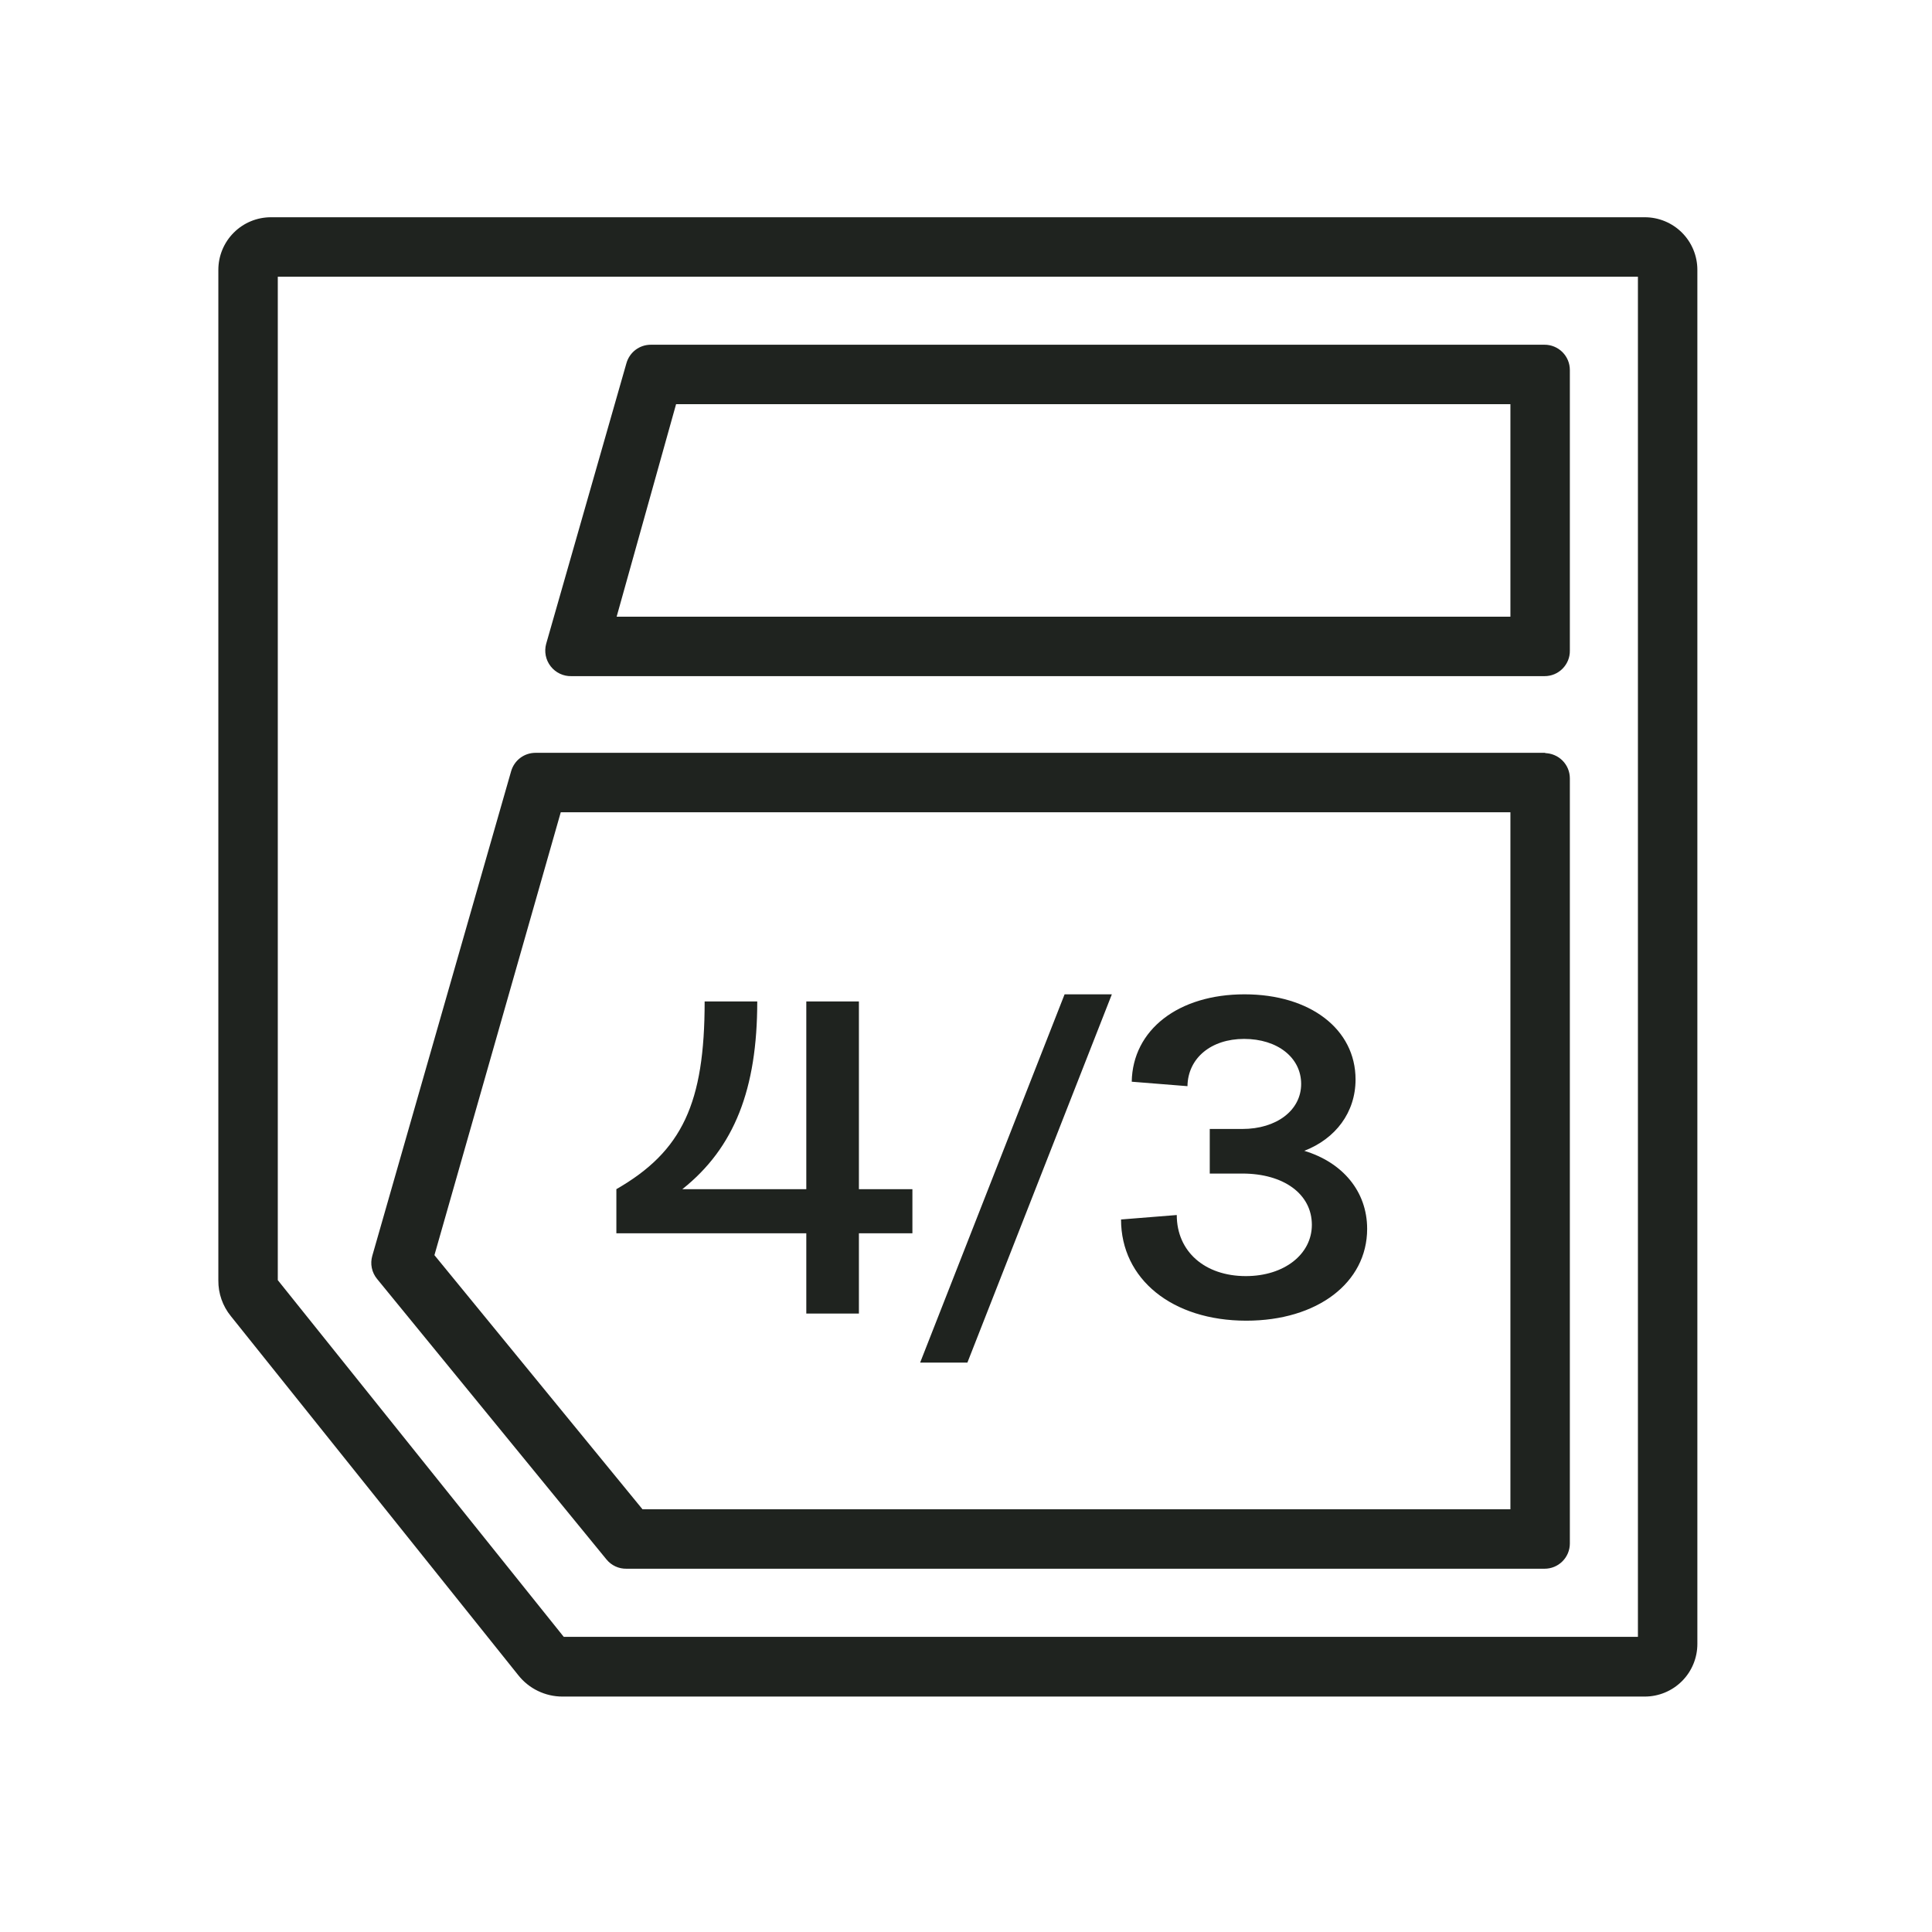
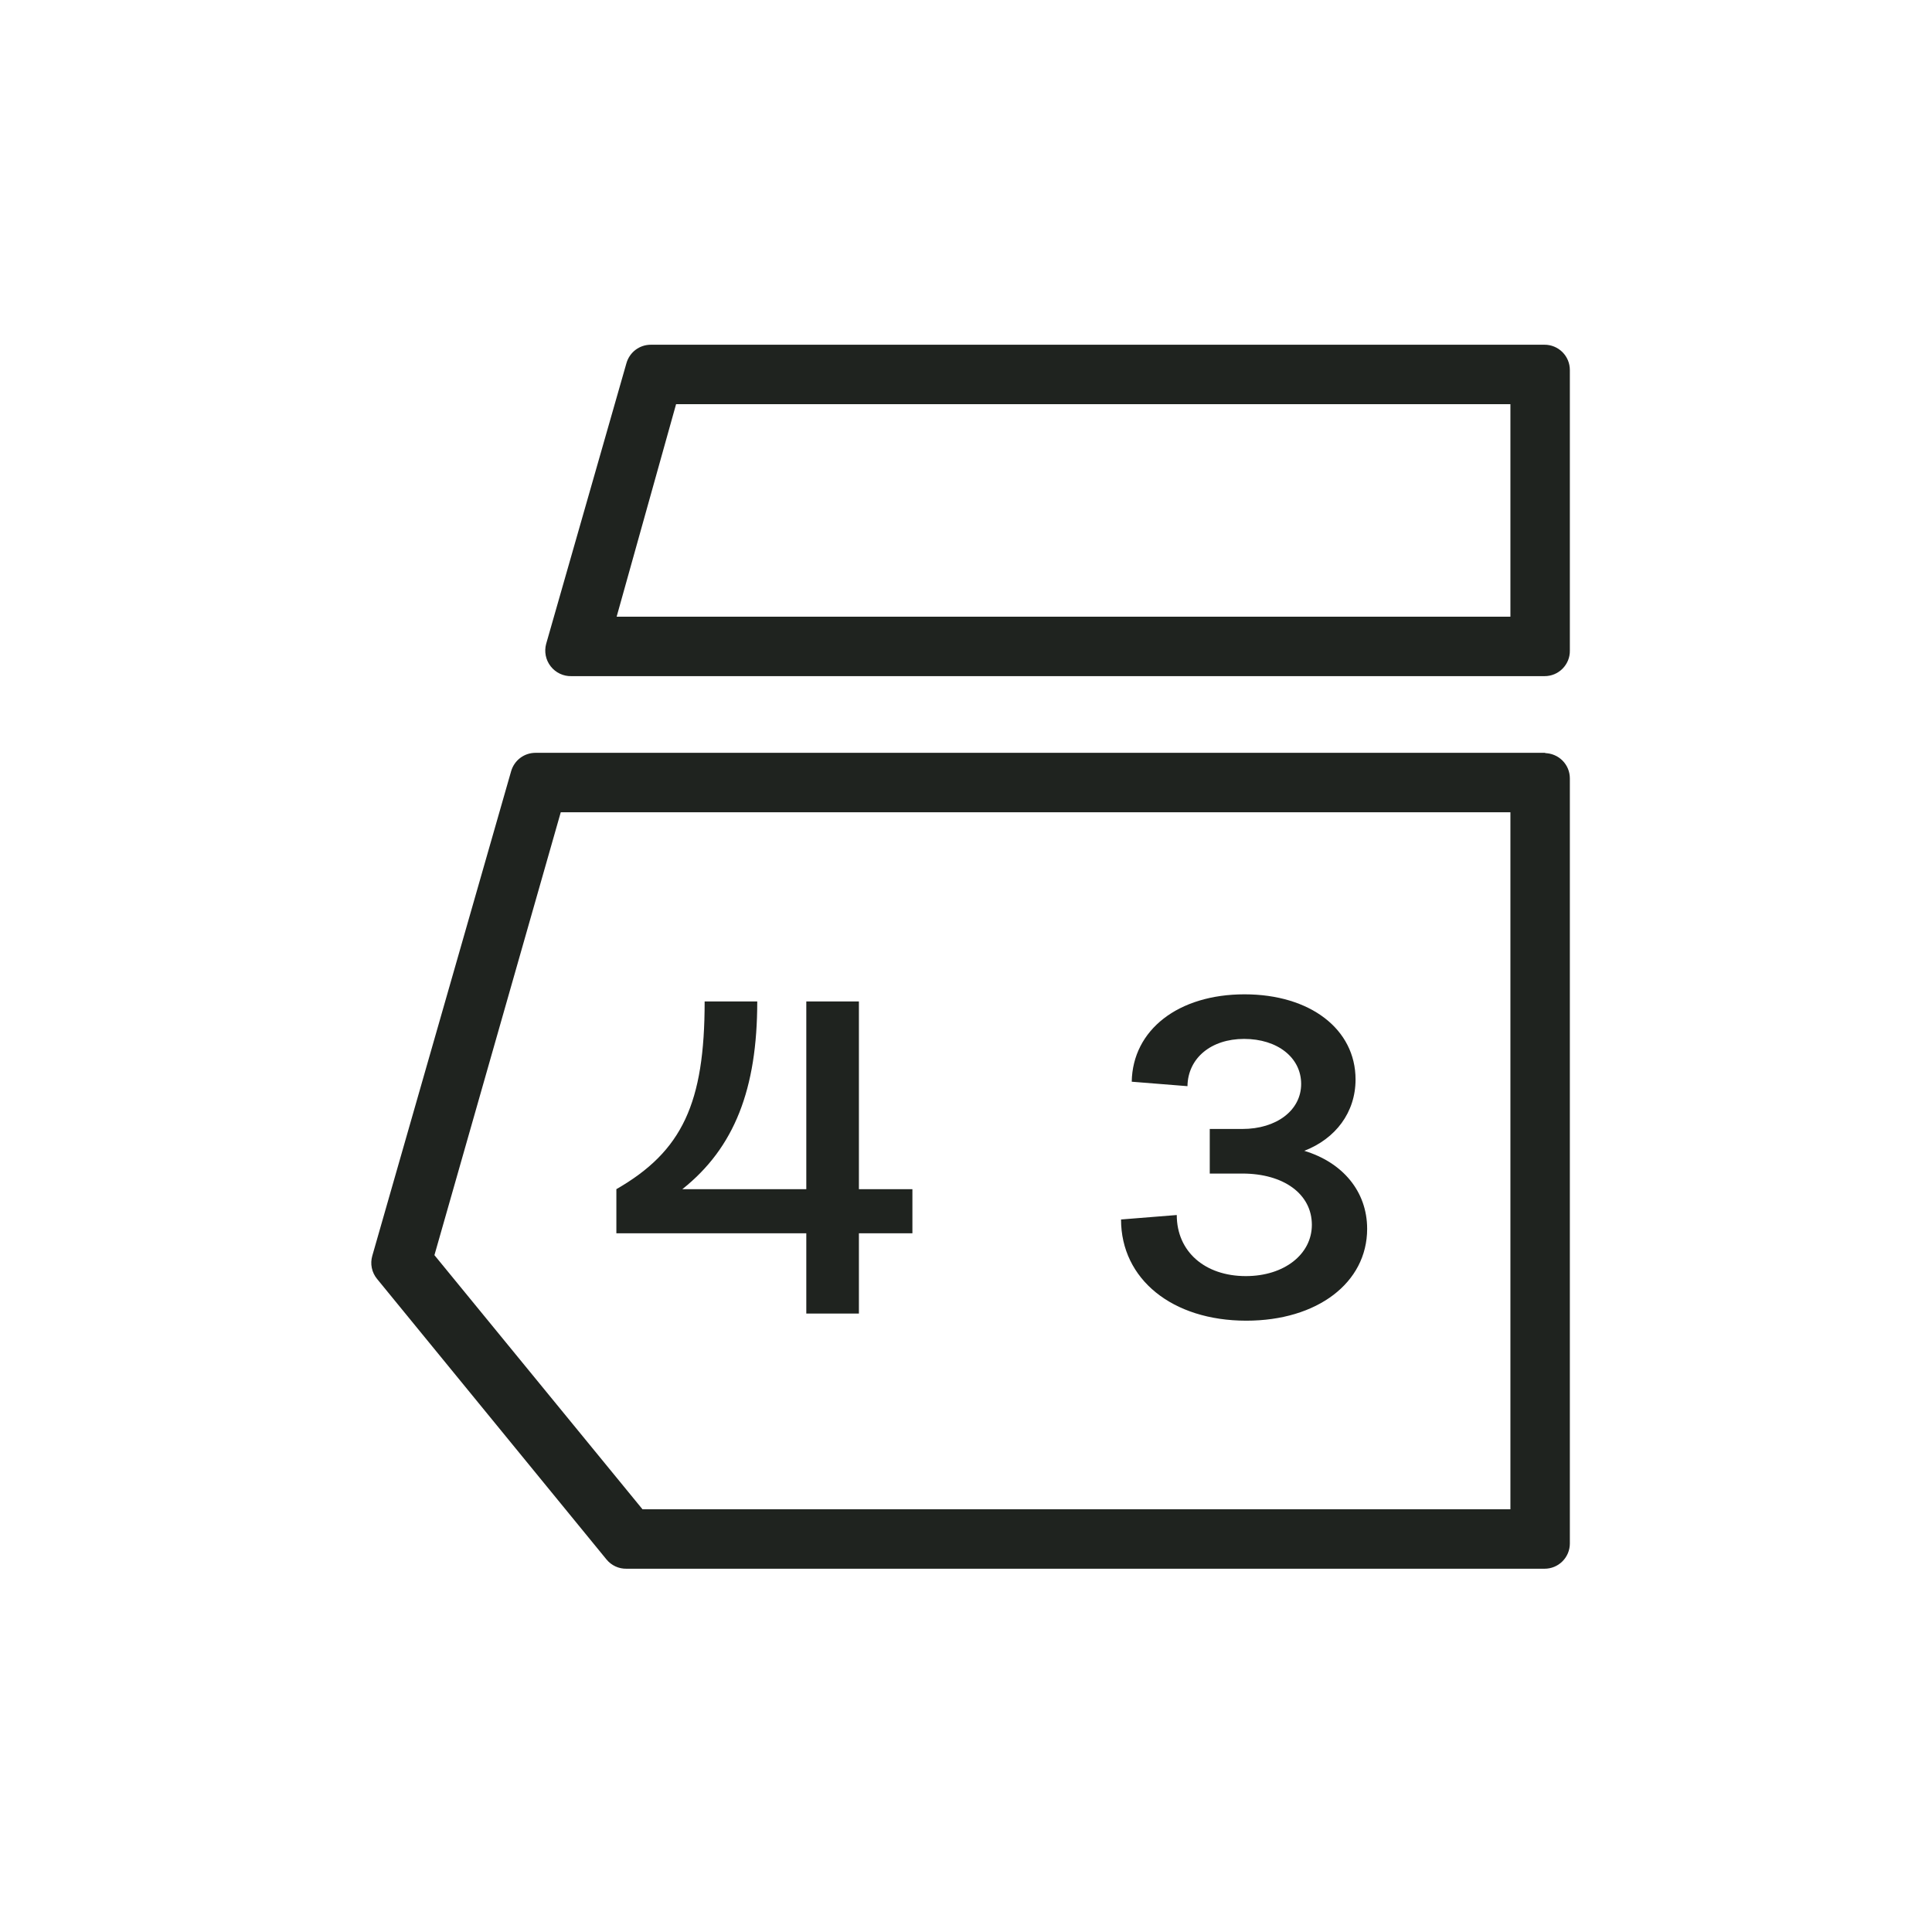
<svg xmlns="http://www.w3.org/2000/svg" width="65" height="65" viewBox="0 0 65 65" fill="none">
  <g clip-path="url(#clip0_2442_12059)">
    <path d="M50.816 27.328V50.778H21.616L14.616 42.228L18.866 27.328H50.866M52.016 25.328H18.016C17.831 25.328 17.65 25.388 17.502 25.5C17.354 25.612 17.247 25.77 17.196 25.948L12.526 42.248C12.487 42.382 12.481 42.522 12.509 42.658C12.537 42.794 12.598 42.921 12.686 43.028L20.406 52.468C20.487 52.567 20.59 52.646 20.706 52.7C20.822 52.754 20.948 52.78 21.076 52.778H51.966C52.192 52.778 52.408 52.689 52.567 52.529C52.727 52.37 52.816 52.154 52.816 51.928V26.188C52.816 26.077 52.794 25.966 52.752 25.863C52.709 25.76 52.646 25.666 52.567 25.587C52.488 25.508 52.395 25.446 52.291 25.403C52.188 25.36 52.078 25.338 51.966 25.338L52.016 25.328ZM50.816 13.598V20.748H20.746L22.746 13.598H50.746M51.896 11.598H21.896C21.711 11.598 21.53 11.658 21.382 11.77C21.234 11.882 21.127 12.04 21.076 12.218L18.376 21.658C18.34 21.788 18.335 21.924 18.361 22.056C18.387 22.188 18.444 22.311 18.527 22.418C18.609 22.523 18.716 22.609 18.837 22.666C18.959 22.724 19.092 22.752 19.226 22.748H51.966C52.079 22.748 52.19 22.726 52.294 22.683C52.398 22.639 52.492 22.576 52.571 22.496C52.65 22.416 52.712 22.321 52.755 22.217C52.797 22.113 52.818 22.001 52.816 21.888V12.448C52.816 12.223 52.727 12.007 52.567 11.847C52.408 11.688 52.192 11.598 51.966 11.598H51.896Z" fill="#1F231F" />
    <path d="M20.737 40.008C22.957 38.733 23.707 37.113 23.707 33.693H25.477C25.477 36.633 24.712 38.613 22.957 40.008H27.127V33.693H28.897V40.008H30.697V41.493H28.897V44.193H27.127V41.493H20.737V40.008Z" fill="#1F231F" />
-     <path d="M30.957 45.843L35.817 33.453H37.407L32.547 45.843H30.957Z" fill="#1F231F" />
    <path d="M41.931 44.433C39.441 44.433 37.716 43.038 37.716 41.028L39.591 40.878C39.591 42.108 40.536 42.933 41.916 42.933C43.206 42.933 44.136 42.198 44.136 41.208C44.136 40.173 43.191 39.483 41.796 39.483H40.701V37.983H41.796C42.951 37.983 43.776 37.353 43.776 36.468C43.776 35.583 42.981 34.953 41.856 34.953C40.746 34.953 39.966 35.598 39.951 36.543L38.076 36.393C38.106 34.653 39.636 33.453 41.871 33.453C44.076 33.453 45.606 34.623 45.606 36.318C45.606 37.428 44.931 38.313 43.881 38.718C45.171 39.108 45.996 40.083 45.996 41.343C45.996 43.158 44.316 44.433 41.931 44.433Z" fill="#1F231F" />
-     <path d="M55.106 9.309V55.069H18.966L9.346 43.069V9.309H55.106ZM55.336 7.309H9.116C8.647 7.309 8.197 7.495 7.865 7.827C7.533 8.159 7.346 8.609 7.346 9.079V43.079C7.342 43.515 7.49 43.94 7.766 44.279L17.436 56.359C17.614 56.584 17.84 56.766 18.098 56.89C18.356 57.015 18.64 57.08 18.926 57.079H55.336C55.806 57.079 56.256 56.892 56.588 56.56C56.92 56.228 57.106 55.778 57.106 55.309V9.079C57.106 8.609 56.92 8.159 56.588 7.827C56.256 7.495 55.806 7.309 55.336 7.309Z" fill="#1F231F" />
  </g>
  <defs>
    <clipPath id="clip0_2442_12059">
      <rect width="64" height="64" fill="white" transform="translate(0.226 0.188)" />
    </clipPath>
  </defs>
</svg>